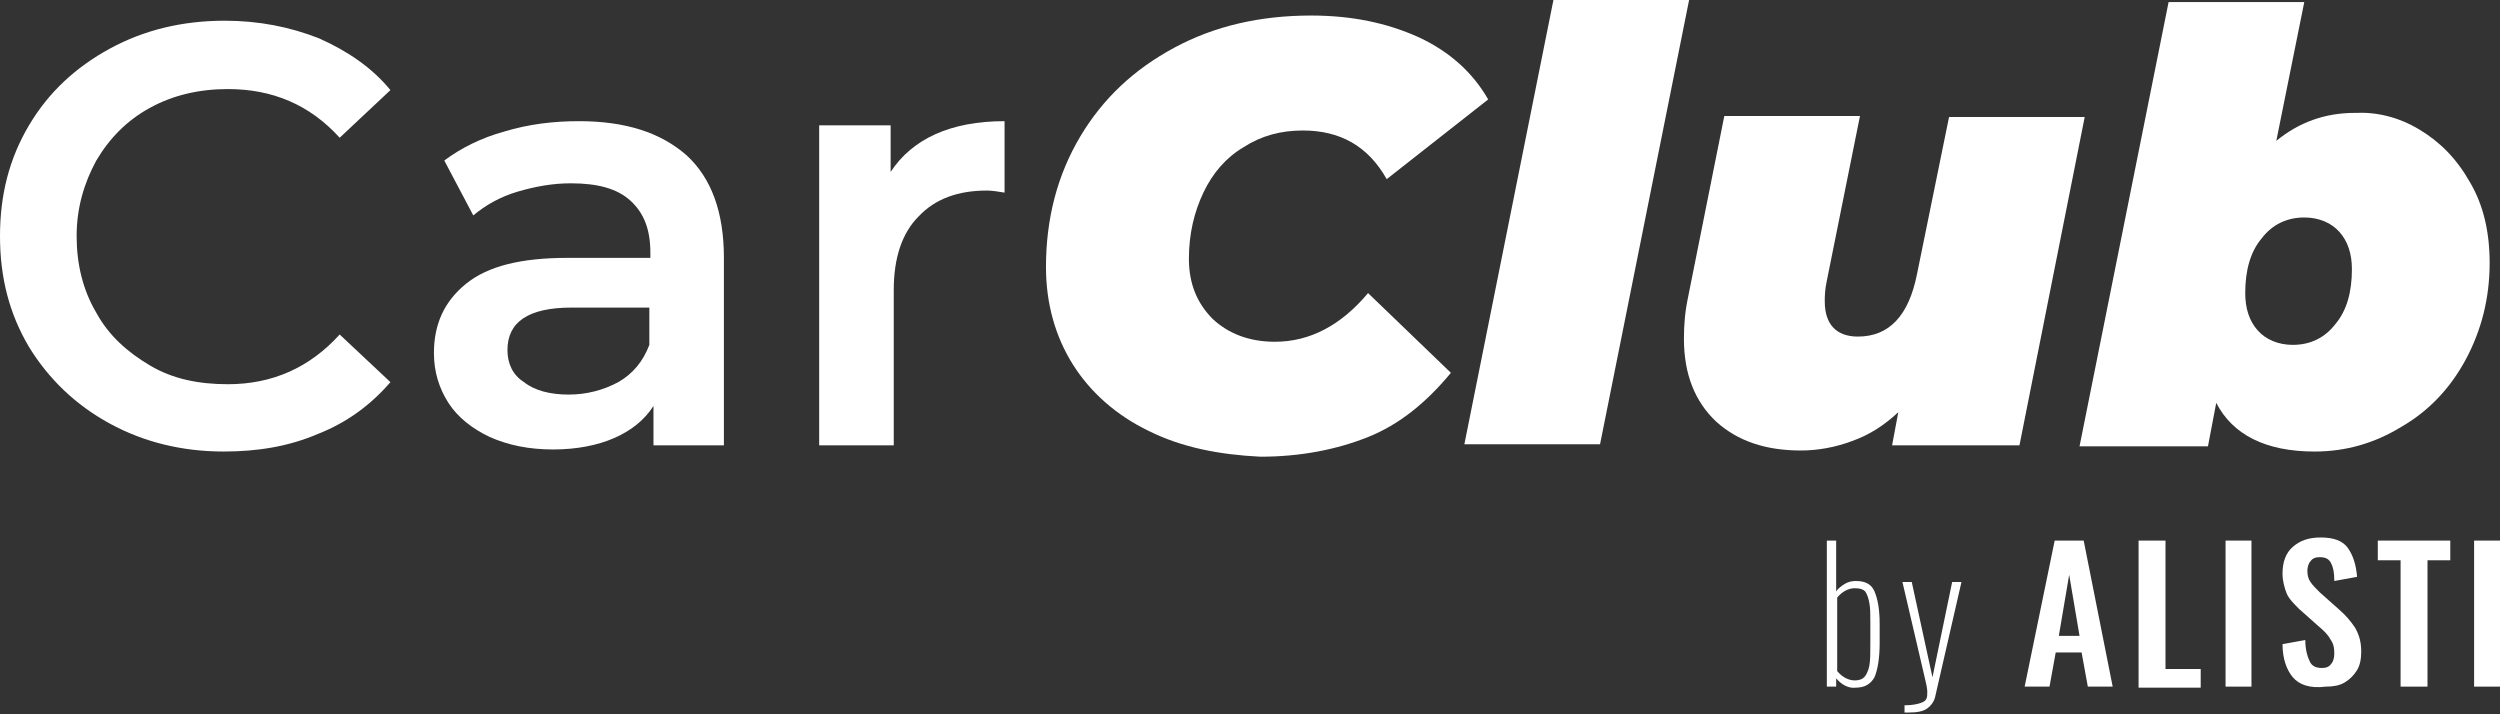
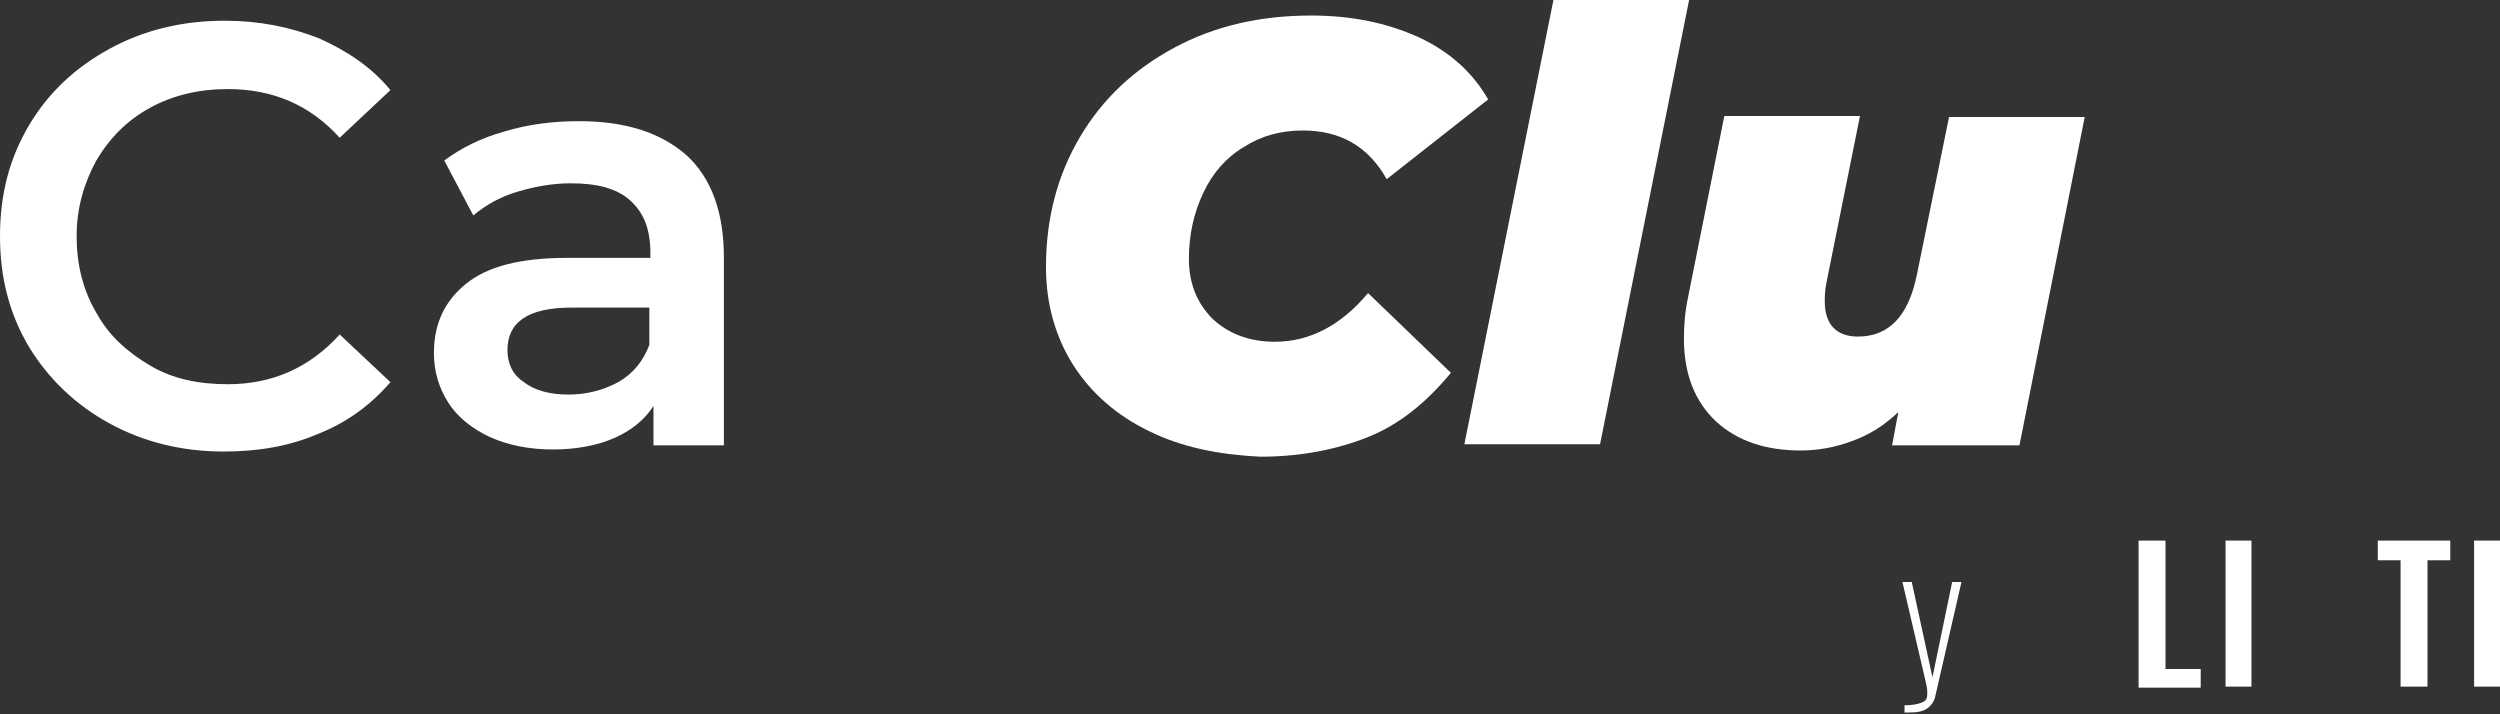
<svg xmlns="http://www.w3.org/2000/svg" width="182" height="52" viewBox="0 0 182 52" fill="none">
  <rect x="0" y="0" width="182" height="52" fill="#333333" stroke="none" />
  <path d="M7.992 30.836C5.504 29.479 3.543 27.594 2.111 25.257C0.679 22.844 0 20.205 0 17.19C0 14.174 0.679 11.535 2.111 9.123C3.543 6.71 5.504 4.901 7.992 3.543C10.48 2.186 13.269 1.508 16.36 1.508C18.848 1.508 21.11 1.96 23.221 2.789C25.257 3.694 27.066 4.901 28.423 6.559L24.729 10.027C22.543 7.615 19.828 6.484 16.587 6.484C14.476 6.484 12.591 6.936 10.932 7.841C9.273 8.746 7.992 10.027 7.012 11.686C6.107 13.345 5.579 15.154 5.579 17.19C5.579 19.225 6.031 21.11 7.012 22.769C7.916 24.427 9.273 25.634 10.932 26.614C12.591 27.594 14.476 27.971 16.587 27.971C19.828 27.971 22.543 26.765 24.729 24.352L28.423 27.82C26.991 29.479 25.257 30.761 23.146 31.59C21.035 32.495 18.773 32.871 16.285 32.871C13.269 32.871 10.48 32.193 7.992 30.836Z" fill="white" />
  <path d="M49.986 11.309C51.795 12.968 52.7 15.456 52.7 18.773V32.419H47.573V29.554C46.895 30.61 45.915 31.364 44.708 31.892C43.502 32.419 41.994 32.721 40.26 32.721C38.526 32.721 37.018 32.419 35.661 31.816C34.38 31.213 33.324 30.384 32.645 29.328C31.967 28.273 31.59 27.066 31.59 25.709C31.59 23.598 32.344 21.939 33.927 20.658C35.51 19.376 37.923 18.773 41.316 18.773H47.347V18.396C47.347 16.737 46.895 15.531 45.915 14.626C44.935 13.722 43.502 13.345 41.542 13.345C40.26 13.345 38.978 13.571 37.697 13.948C36.415 14.325 35.36 14.928 34.455 15.682L32.344 11.686C33.55 10.781 35.058 10.027 36.717 9.575C38.451 9.047 40.26 8.821 42.145 8.821C45.538 8.821 48.101 9.65 49.986 11.309ZM45.01 27.82C46.066 27.217 46.819 26.312 47.272 25.106V22.392H41.617C38.451 22.392 36.943 23.447 36.943 25.483C36.943 26.463 37.32 27.293 38.149 27.82C38.903 28.423 40.034 28.725 41.391 28.725C42.673 28.725 43.879 28.423 45.01 27.82Z" fill="white" />
-   <path d="M73.132 8.821V14.023C72.679 13.948 72.227 13.872 71.85 13.872C69.739 13.872 68.08 14.476 66.874 15.757C65.668 16.963 65.065 18.773 65.065 21.11V32.419H59.636V9.123H64.838V12.515C66.422 10.103 69.211 8.821 73.132 8.821Z" fill="white" />
  <path d="M83.611 31.364C81.274 30.233 79.389 28.574 78.108 26.538C76.826 24.503 76.147 22.09 76.147 19.451C76.147 15.908 76.977 12.742 78.635 9.952C80.294 7.162 82.556 5.051 85.496 3.468C88.437 1.885 91.754 1.131 95.448 1.131C98.389 1.131 100.952 1.659 103.289 2.714C105.551 3.77 107.21 5.277 108.34 7.238L100.952 13.043C99.595 10.63 97.559 9.5 94.845 9.5C93.262 9.5 91.829 9.877 90.548 10.706C89.266 11.46 88.286 12.591 87.607 14.023C86.929 15.456 86.552 17.039 86.552 18.848C86.552 20.658 87.155 22.09 88.286 23.221C89.417 24.277 90.925 24.88 92.809 24.88C95.373 24.88 97.635 23.674 99.595 21.336L105.626 27.142C103.817 29.328 101.857 30.911 99.595 31.816C97.333 32.721 94.694 33.248 91.754 33.248C88.738 33.098 86.024 32.57 83.611 31.364Z" fill="white" />
  <path d="M113.09 0H122.967L116.483 32.344H106.606L113.09 0Z" fill="white" />
  <path d="M151.767 8.519L147.017 32.419H137.744L138.196 30.007C137.141 30.987 136.085 31.665 134.804 32.118C133.597 32.57 132.316 32.796 131.109 32.796C128.546 32.796 126.51 32.118 124.927 30.685C123.419 29.253 122.59 27.293 122.59 24.654C122.59 23.674 122.665 22.694 122.891 21.638L125.53 8.444H135.407L132.994 20.432C132.843 21.11 132.843 21.638 132.843 21.939C132.843 23.598 133.673 24.503 135.256 24.503C137.518 24.503 138.95 22.995 139.553 19.979L141.891 8.519H151.767Z" fill="white" />
-   <path d="M176.119 9.424C177.627 10.329 178.833 11.535 179.814 13.269C180.794 14.928 181.246 16.888 181.246 19.15C181.246 21.713 180.643 24.051 179.512 26.162C178.381 28.273 176.798 29.931 174.838 31.062C172.877 32.269 170.766 32.872 168.505 32.872C164.961 32.872 162.548 31.665 161.342 29.328L160.739 32.495H151.39L157.874 0.151H167.751L165.715 10.254C167.374 8.897 169.258 8.218 171.445 8.218C173.028 8.143 174.611 8.52 176.119 9.424ZM170.012 23.598C170.842 22.618 171.219 21.261 171.219 19.602C171.219 18.471 170.917 17.567 170.314 16.888C169.711 16.21 168.806 15.833 167.751 15.833C166.469 15.833 165.413 16.36 164.659 17.341C163.83 18.321 163.453 19.678 163.453 21.337C163.453 22.467 163.755 23.372 164.358 24.051C164.961 24.729 165.866 25.106 166.921 25.106C168.203 25.106 169.258 24.578 170.012 23.598Z" fill="white" />
-   <path d="M133.673 49.383V49.986H132.994V39.355H133.673V43.05C133.824 42.823 134.05 42.672 134.276 42.522C134.502 42.371 134.804 42.296 135.105 42.296C135.784 42.296 136.236 42.522 136.462 43.05C136.688 43.577 136.839 44.331 136.839 45.387V46.819C136.839 47.95 136.688 48.779 136.462 49.307C136.161 49.835 135.708 50.061 135.105 50.061C134.577 50.136 134.05 49.835 133.673 49.383ZM135.708 49.307C135.859 49.156 136.01 48.855 136.085 48.478C136.161 48.101 136.161 47.573 136.161 46.895V45.387C136.161 44.708 136.161 44.256 136.085 43.879C136.01 43.502 135.935 43.276 135.784 43.05C135.633 42.899 135.407 42.823 135.03 42.823C134.577 42.823 134.125 43.05 133.748 43.502V48.855C134.125 49.307 134.577 49.533 135.03 49.533C135.331 49.533 135.558 49.458 135.708 49.307Z" fill="white" />
  <path d="M138.724 51.343C139.176 51.343 139.553 51.267 139.78 51.192C140.006 51.117 140.157 51.041 140.232 50.891C140.307 50.74 140.307 50.589 140.307 50.363C140.307 50.137 140.232 49.76 140.081 49.157L138.498 42.371H139.176L140.684 49.307L142.117 42.371H142.795L140.911 50.589C140.835 51.041 140.609 51.343 140.307 51.569C140.006 51.795 139.553 51.871 138.95 51.871H138.649V51.343H138.724Z" fill="white" />
-   <path d="M149.581 39.355H151.692L153.803 49.986H151.993L151.541 47.498H149.656L149.204 49.986H147.394L149.581 39.355ZM151.39 46.291L150.636 41.843L149.882 46.291H151.39Z" fill="white" />
  <path d="M155.688 39.355H157.648V48.704H160.211V50.061H155.688V39.355Z" fill="white" />
  <path d="M162.021 39.355H163.906V49.986H162.021V39.355Z" fill="white" />
-   <path d="M166.921 49.307C166.469 48.779 166.167 47.95 166.167 46.895L167.826 46.593C167.826 47.272 167.977 47.799 168.128 48.101C168.278 48.478 168.58 48.629 169.032 48.629C169.334 48.629 169.56 48.553 169.711 48.327C169.862 48.176 169.937 47.875 169.937 47.573C169.937 47.121 169.862 46.819 169.635 46.518C169.485 46.216 169.183 45.915 168.731 45.538L167.374 44.331C166.997 43.954 166.62 43.577 166.469 43.2C166.318 42.823 166.167 42.296 166.167 41.768C166.167 40.939 166.394 40.26 166.921 39.808C167.449 39.355 168.052 39.129 168.957 39.129C169.862 39.129 170.54 39.355 170.917 39.883C171.294 40.411 171.52 41.089 171.596 41.994L169.937 42.296C169.937 41.693 169.862 41.316 169.711 41.014C169.56 40.712 169.334 40.562 168.882 40.562C168.58 40.562 168.354 40.637 168.203 40.863C168.052 41.014 167.977 41.316 167.977 41.542C167.977 41.919 168.052 42.145 168.203 42.371C168.354 42.597 168.58 42.823 168.882 43.125L170.239 44.331C170.766 44.784 171.143 45.236 171.445 45.688C171.746 46.216 171.897 46.744 171.897 47.422C171.897 47.95 171.822 48.403 171.596 48.779C171.369 49.157 171.068 49.458 170.691 49.684C170.314 49.91 169.862 49.986 169.334 49.986C168.128 50.137 167.374 49.835 166.921 49.307Z" fill="white" />
  <path d="M174.762 40.788H173.104V39.355H178.381V40.788H176.722V49.986H174.762V40.788Z" fill="white" />
  <path d="M180.115 39.355H182V49.986H180.115V39.355Z" fill="white" />
</svg>